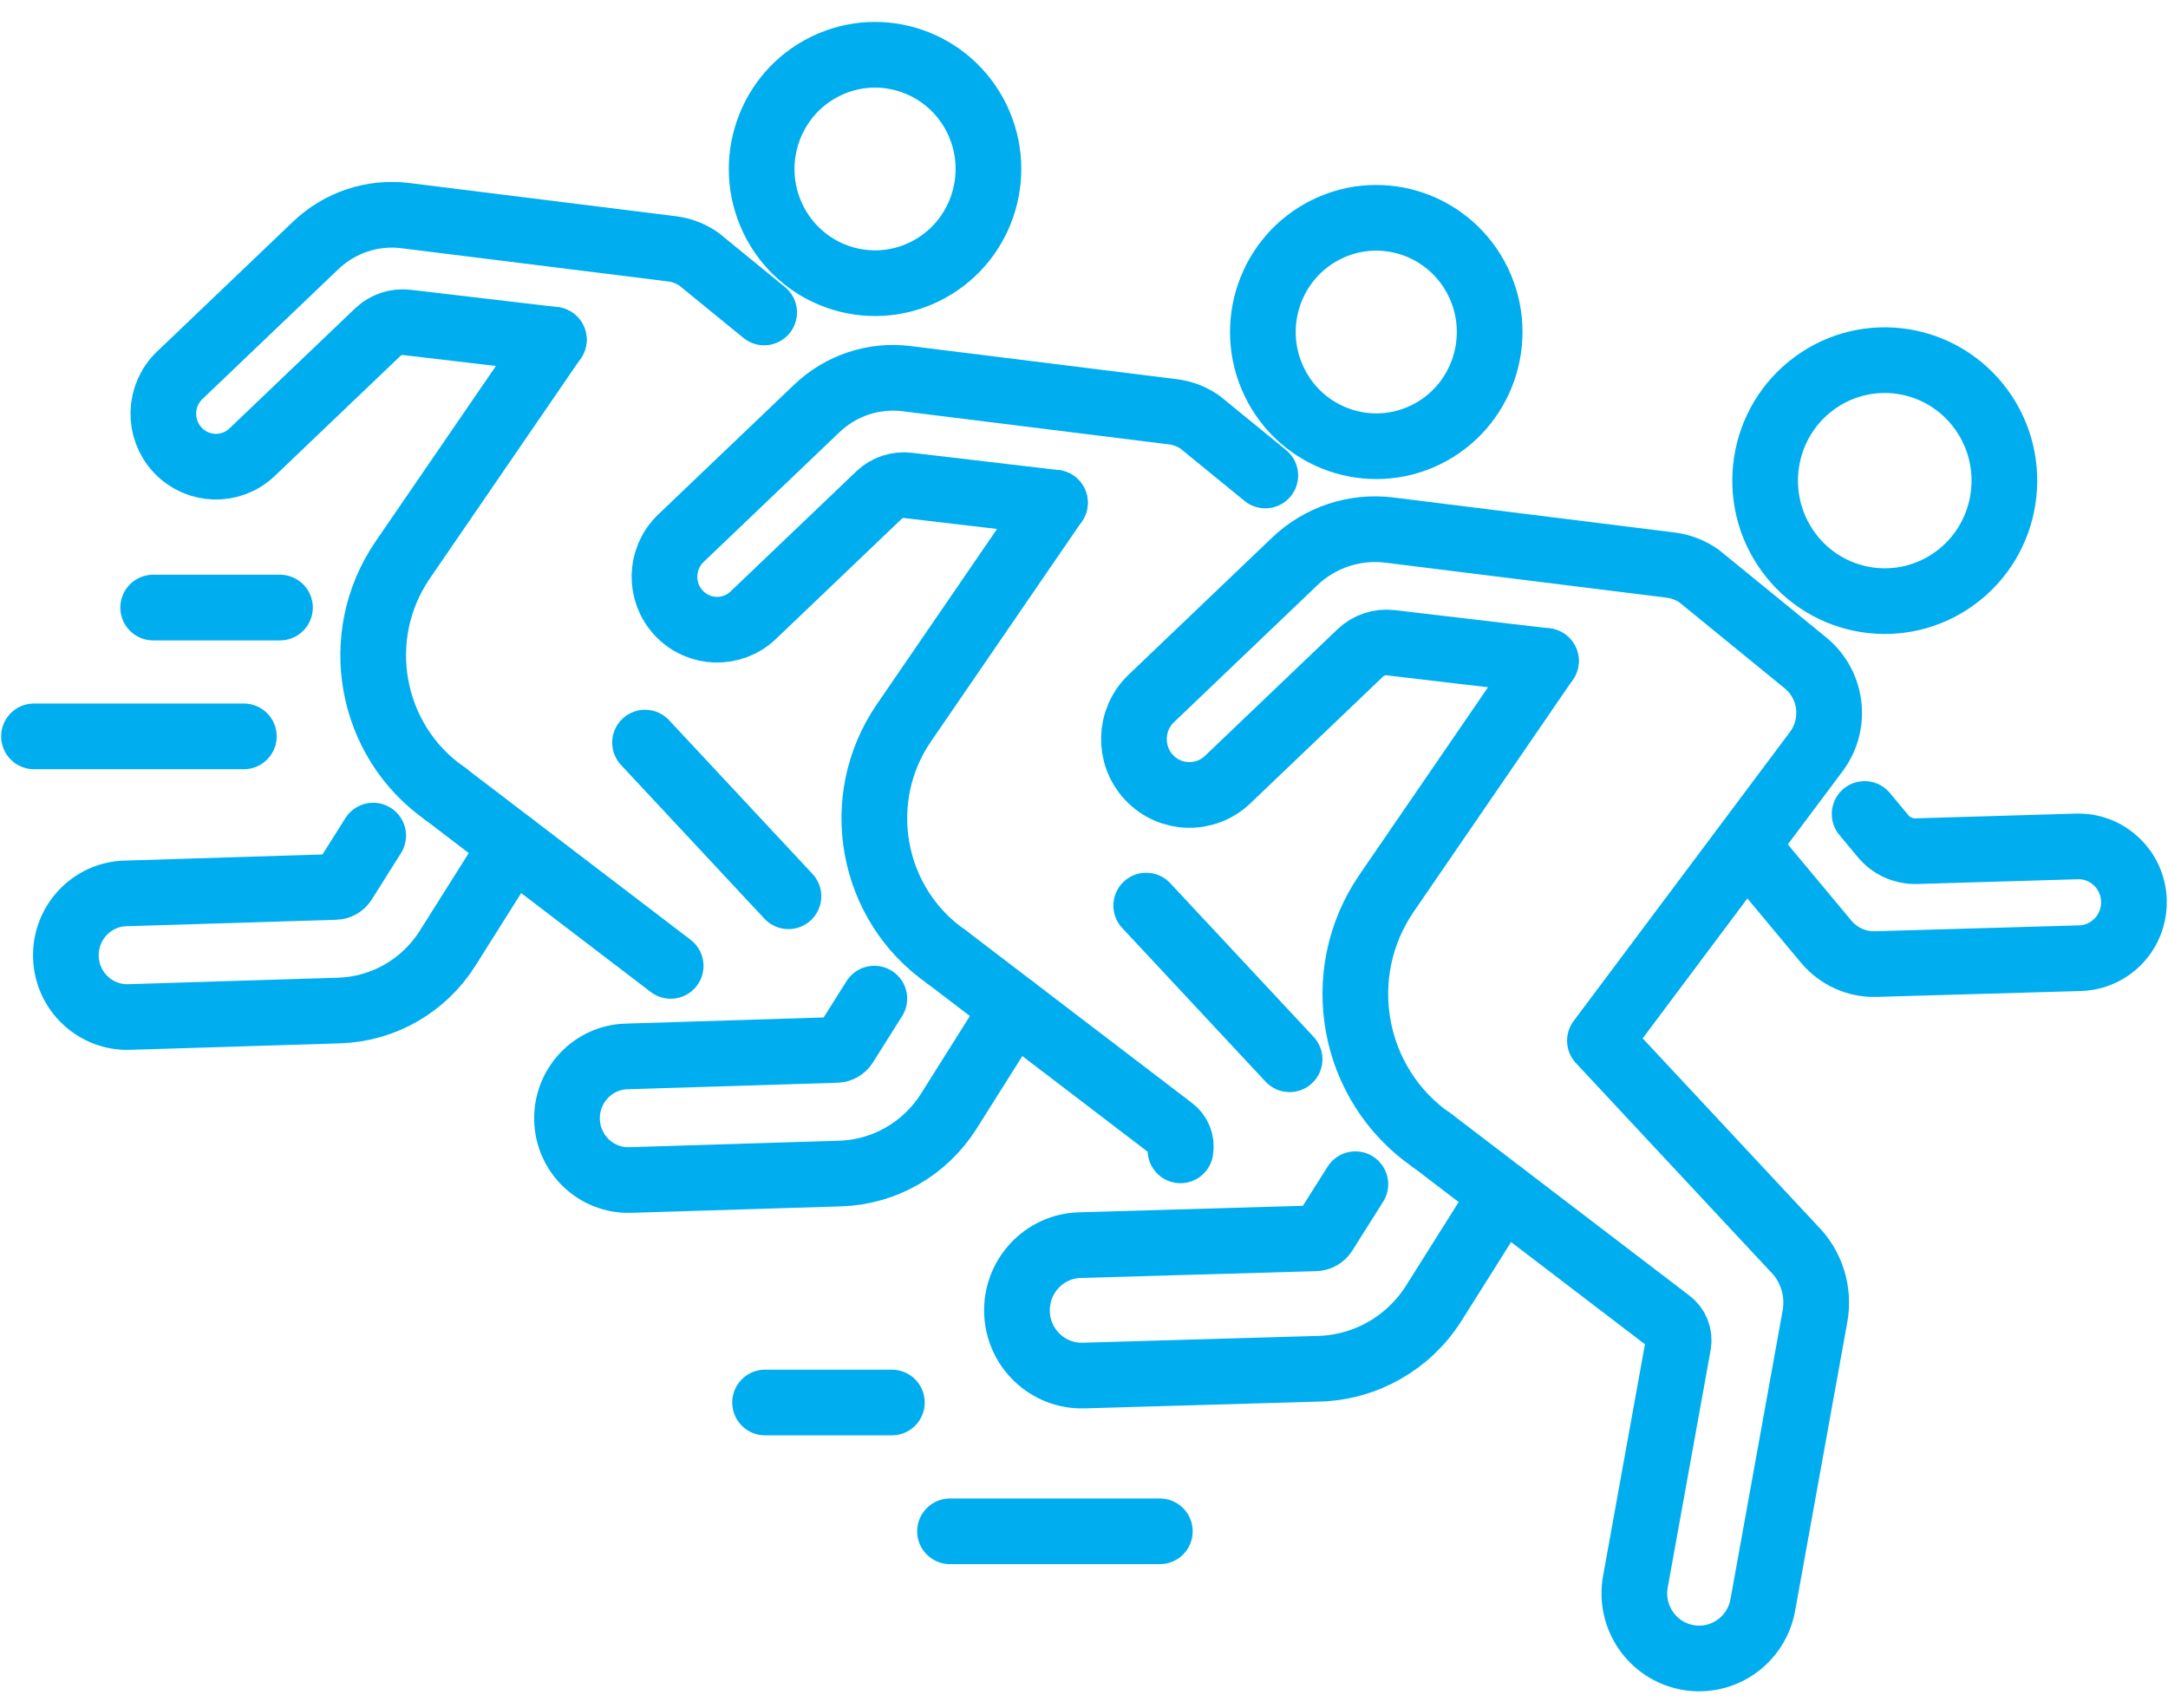
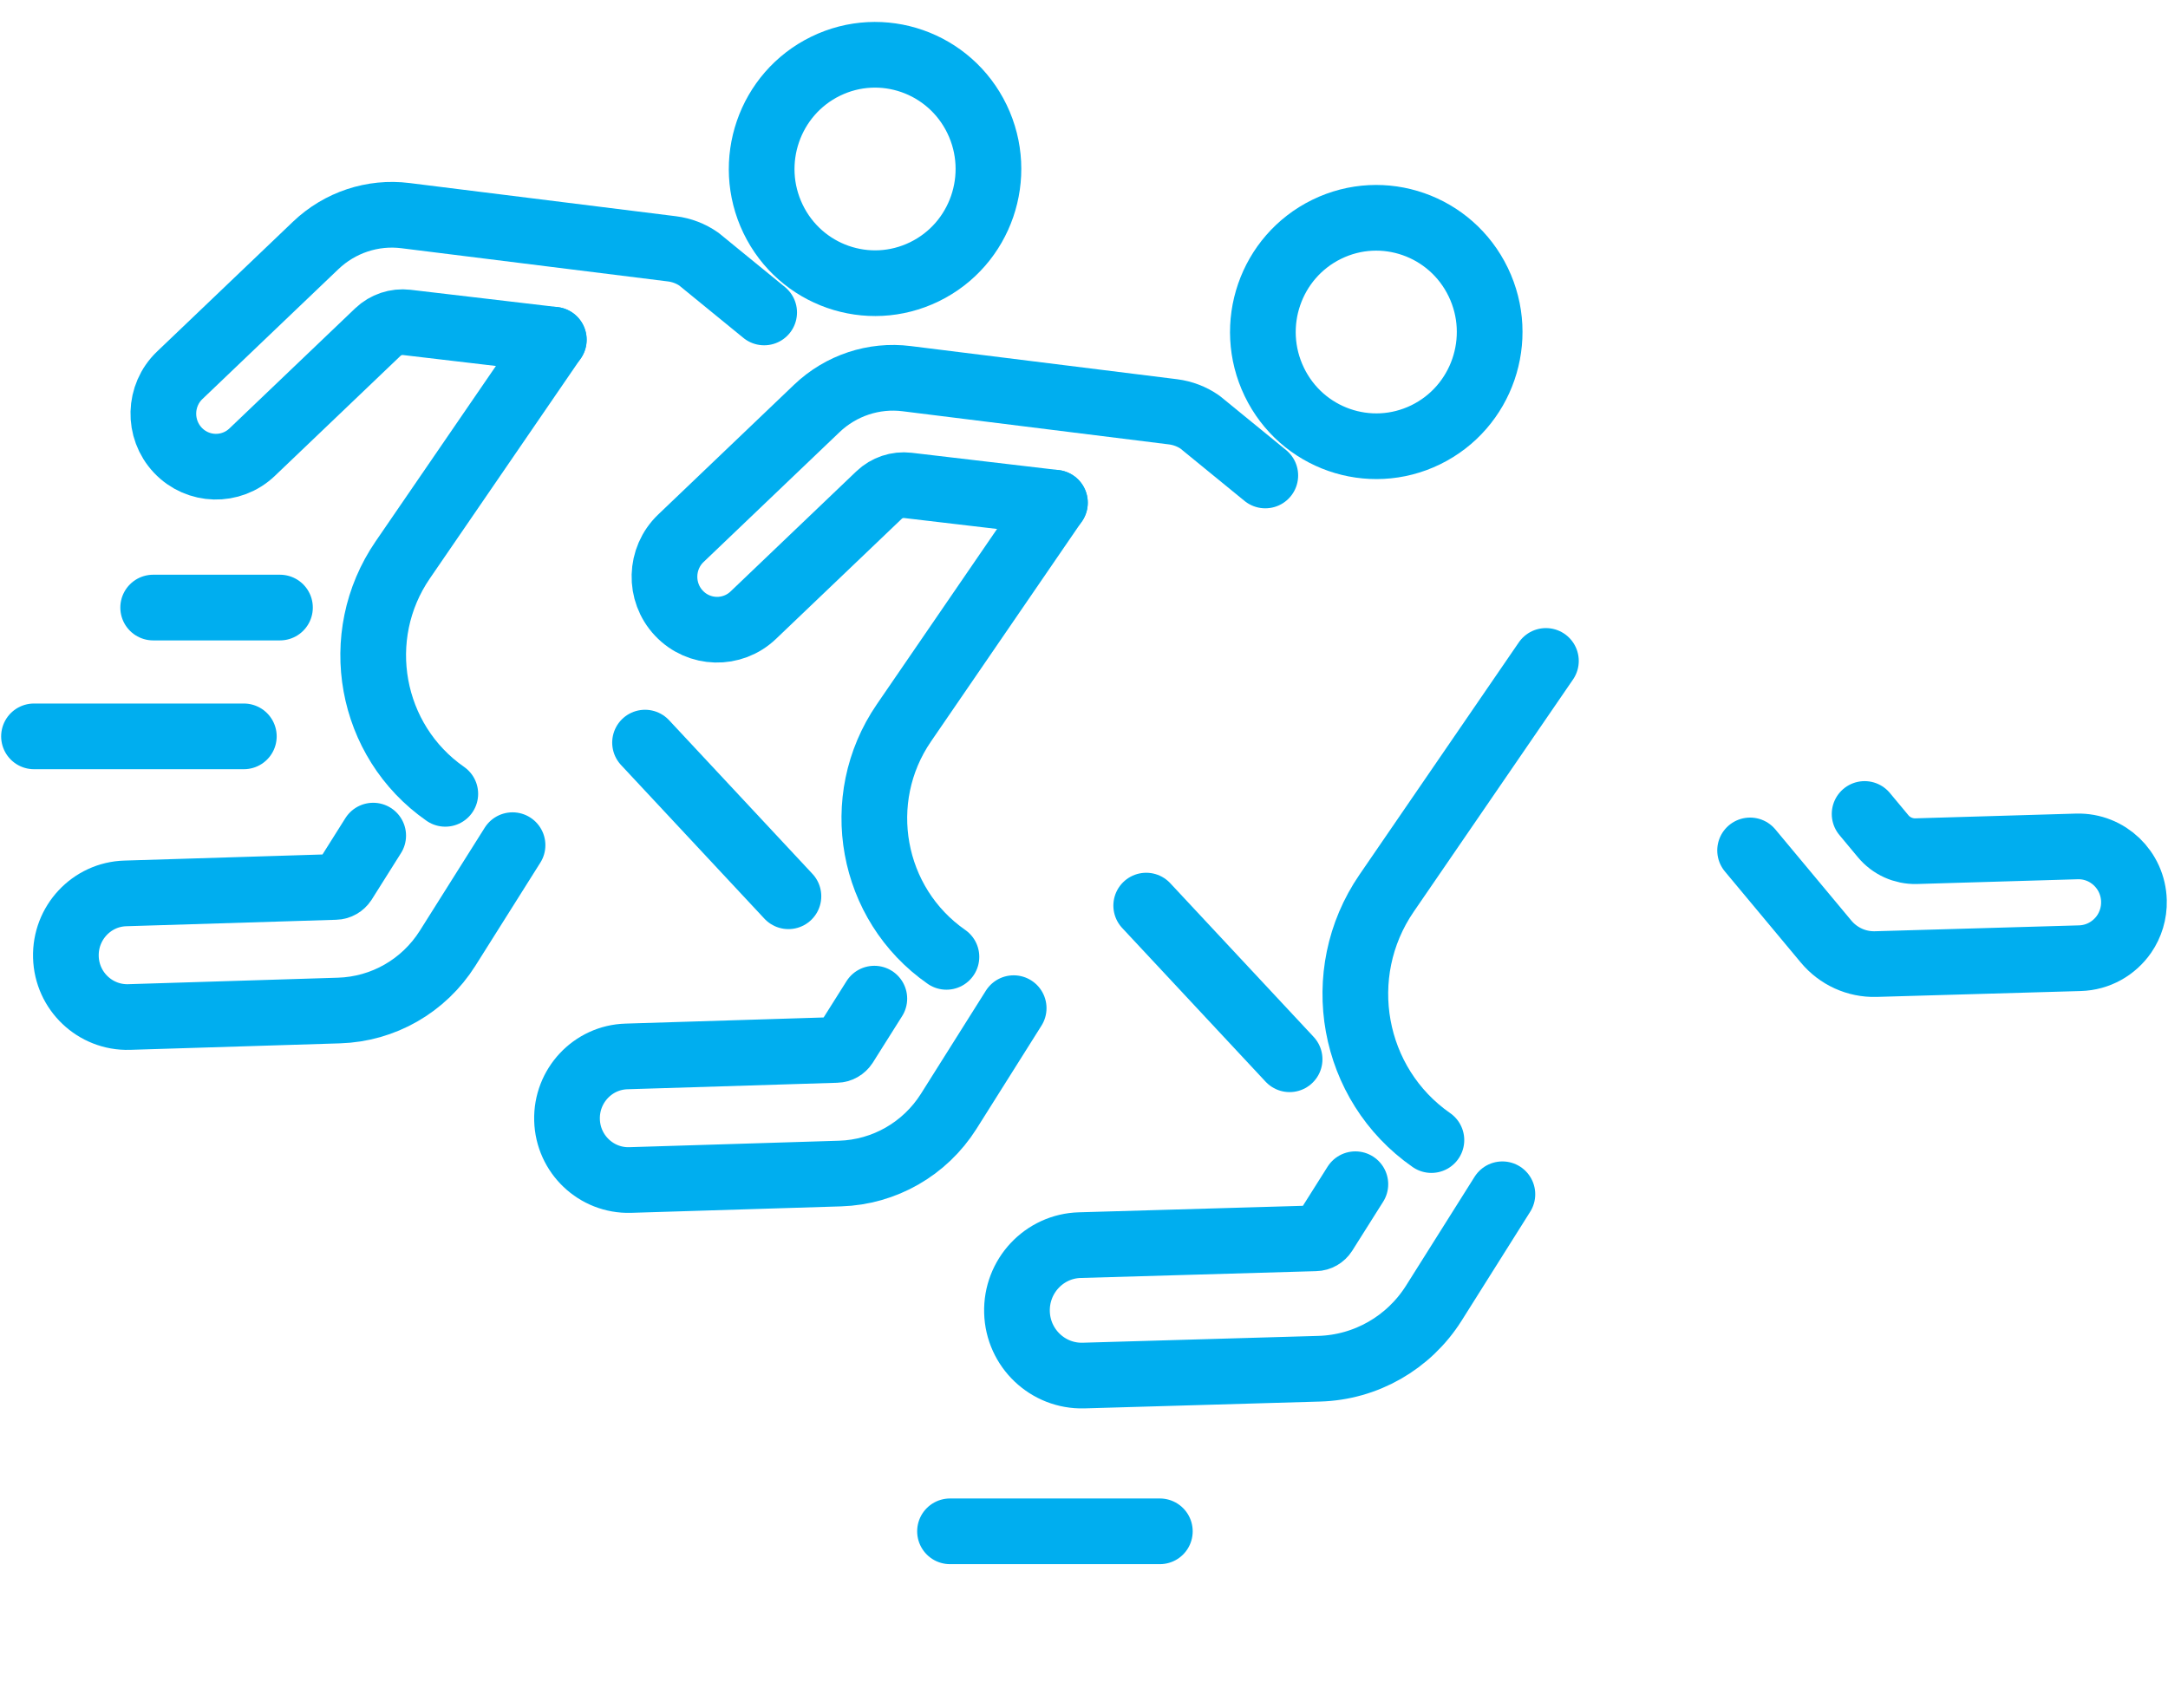
<svg xmlns="http://www.w3.org/2000/svg" width="66" height="52" viewBox="0 0 66 52" fill="none">
  <path d="M43.576 34.715C41.138 33.018 40.527 29.652 42.213 27.196L47.062 20.125" stroke="#00AEEF" stroke-width="2" stroke-linecap="round" stroke-linejoin="round" />
  <path d="M53.278 25.895L55.591 28.67C55.965 29.119 56.521 29.372 57.101 29.356L63.314 29.177C63.876 29.162 64.366 28.874 64.665 28.442C64.861 28.155 64.973 27.805 64.963 27.429C64.938 26.49 64.164 25.751 63.234 25.773L58.331 25.918C57.945 25.928 57.573 25.759 57.326 25.46L56.764 24.785" stroke="#00AEEF" stroke-width="2" stroke-linecap="round" stroke-linejoin="round" />
-   <path d="M47.061 20.127L42.336 19.571C41.997 19.532 41.657 19.645 41.41 19.882L37.372 23.74C36.696 24.386 35.625 24.357 34.983 23.676C34.342 22.994 34.37 21.916 35.047 21.269L39.414 17.096C40.184 16.359 41.243 16.009 42.297 16.141L50.858 17.207C51.168 17.246 51.464 17.36 51.722 17.539L54.963 20.184C55.778 20.849 55.923 22.045 55.292 22.887L48.706 31.688L54.597 38.004C55.145 38.544 55.39 39.32 55.253 40.08L53.665 48.87C53.471 49.949 52.445 50.663 51.374 50.468C50.302 50.272 49.59 49.239 49.787 48.158L51.093 40.93C51.139 40.666 51.033 40.397 50.817 40.24L43.578 34.712" stroke="#00AEEF" stroke-width="2" stroke-linecap="round" stroke-linejoin="round" />
  <path d="M45.737 36.365L43.65 39.68C42.886 40.891 41.582 41.636 40.162 41.677L32.987 41.885C31.9 41.916 30.99 41.053 30.96 39.956C30.929 38.861 31.785 37.944 32.873 37.914L40.047 37.706C40.158 37.704 40.26 37.644 40.321 37.549L41.261 36.059" stroke="#00AEEF" stroke-width="2" stroke-linecap="round" stroke-linejoin="round" />
-   <path d="M59.523 17.6C61.148 16.407 61.505 14.112 60.32 12.475C59.135 10.837 56.858 10.477 55.232 11.671C53.607 12.864 53.25 15.159 54.435 16.797C55.619 18.434 57.897 18.794 59.523 17.6Z" stroke="#00AEEF" stroke-width="2" stroke-linecap="round" stroke-linejoin="round" />
  <path d="M28.812 29.136C26.503 27.528 25.922 24.337 27.518 22.011L32.114 15.307" stroke="#00AEEF" stroke-width="2" stroke-linecap="round" stroke-linejoin="round" />
-   <path d="M35.937 35.028C35.982 34.776 35.88 34.523 35.675 34.375L28.813 29.136" stroke="#00AEEF" stroke-width="2" stroke-linecap="round" stroke-linejoin="round" />
  <path d="M34.894 27.575L39.259 32.254" stroke="#00AEEF" stroke-width="2" stroke-linecap="round" stroke-linejoin="round" />
  <path d="M32.116 15.307L27.637 14.78C27.316 14.743 26.995 14.85 26.76 15.075L22.933 18.731C22.291 19.345 21.277 19.318 20.668 18.671C20.059 18.025 20.086 17.004 20.728 16.39L24.868 12.435C25.599 11.738 26.601 11.404 27.6 11.53L35.713 12.54C36.007 12.578 36.289 12.685 36.532 12.855L38.519 14.478" stroke="#00AEEF" stroke-width="2" stroke-linecap="round" stroke-linejoin="round" />
  <path d="M30.859 30.698L28.881 33.84C28.156 34.986 26.921 35.692 25.575 35.734L19.182 35.931C18.152 35.96 17.29 35.143 17.262 34.103C17.233 33.066 18.044 32.197 19.074 32.168L25.466 31.97C25.57 31.968 25.667 31.911 25.726 31.822L26.617 30.408" stroke="#00AEEF" stroke-width="2" stroke-linecap="round" stroke-linejoin="round" />
  <path d="M43.403 13.239C45.118 12.401 45.835 10.32 45.003 8.593C44.171 6.865 42.106 6.143 40.391 6.981C38.676 7.819 37.96 9.899 38.792 11.627C39.623 13.355 41.688 14.076 43.403 13.239Z" stroke="#00AEEF" stroke-width="2" stroke-linecap="round" stroke-linejoin="round" />
  <path d="M35.309 46.628H28.921" stroke="#00AEEF" stroke-width="2" stroke-linecap="round" stroke-linejoin="round" />
-   <path d="M27.151 42.706H23.291" stroke="#00AEEF" stroke-width="2" stroke-linecap="round" stroke-linejoin="round" />
  <path d="M13.556 24.172C11.247 22.564 10.666 19.373 12.262 17.047L16.858 10.344" stroke="#00AEEF" stroke-width="2" stroke-linecap="round" stroke-linejoin="round" />
-   <path d="M20.417 29.411L13.555 24.172" stroke="#00AEEF" stroke-width="2" stroke-linecap="round" stroke-linejoin="round" />
  <path d="M19.637 22.612L24.002 27.291" stroke="#00AEEF" stroke-width="2" stroke-linecap="round" stroke-linejoin="round" />
  <path d="M16.86 10.344L12.381 9.817C12.06 9.78 11.739 9.887 11.504 10.111L7.677 13.767C7.035 14.381 6.022 14.354 5.413 13.708C4.804 13.061 4.83 12.04 5.472 11.427L9.612 7.472C10.344 6.774 11.345 6.44 12.344 6.566L20.457 7.577C20.751 7.614 21.033 7.721 21.277 7.892L23.263 9.514" stroke="#00AEEF" stroke-width="2" stroke-linecap="round" stroke-linejoin="round" />
  <path d="M15.603 25.735L13.625 28.876C12.9 30.023 11.665 30.729 10.319 30.77L3.927 30.968C2.897 30.997 2.034 30.179 2.006 29.14C1.977 28.102 2.788 27.233 3.818 27.204L10.21 27.007C10.315 27.005 10.411 26.947 10.47 26.859L11.361 25.444" stroke="#00AEEF" stroke-width="2" stroke-linecap="round" stroke-linejoin="round" />
  <path d="M28.145 8.274C29.86 7.437 30.576 5.357 29.745 3.629C28.913 1.901 26.848 1.179 25.133 2.017C23.418 2.855 22.702 4.935 23.533 6.663C24.365 8.391 26.43 9.112 28.145 8.274Z" stroke="#00AEEF" stroke-width="2" stroke-linecap="round" stroke-linejoin="round" />
  <path d="M7.423 22.422H1.035" stroke="#00AEEF" stroke-width="2" stroke-linecap="round" stroke-linejoin="round" />
  <path d="M8.523 18.5H4.663" stroke="#00AEEF" stroke-width="2" stroke-linecap="round" stroke-linejoin="round" />
</svg>